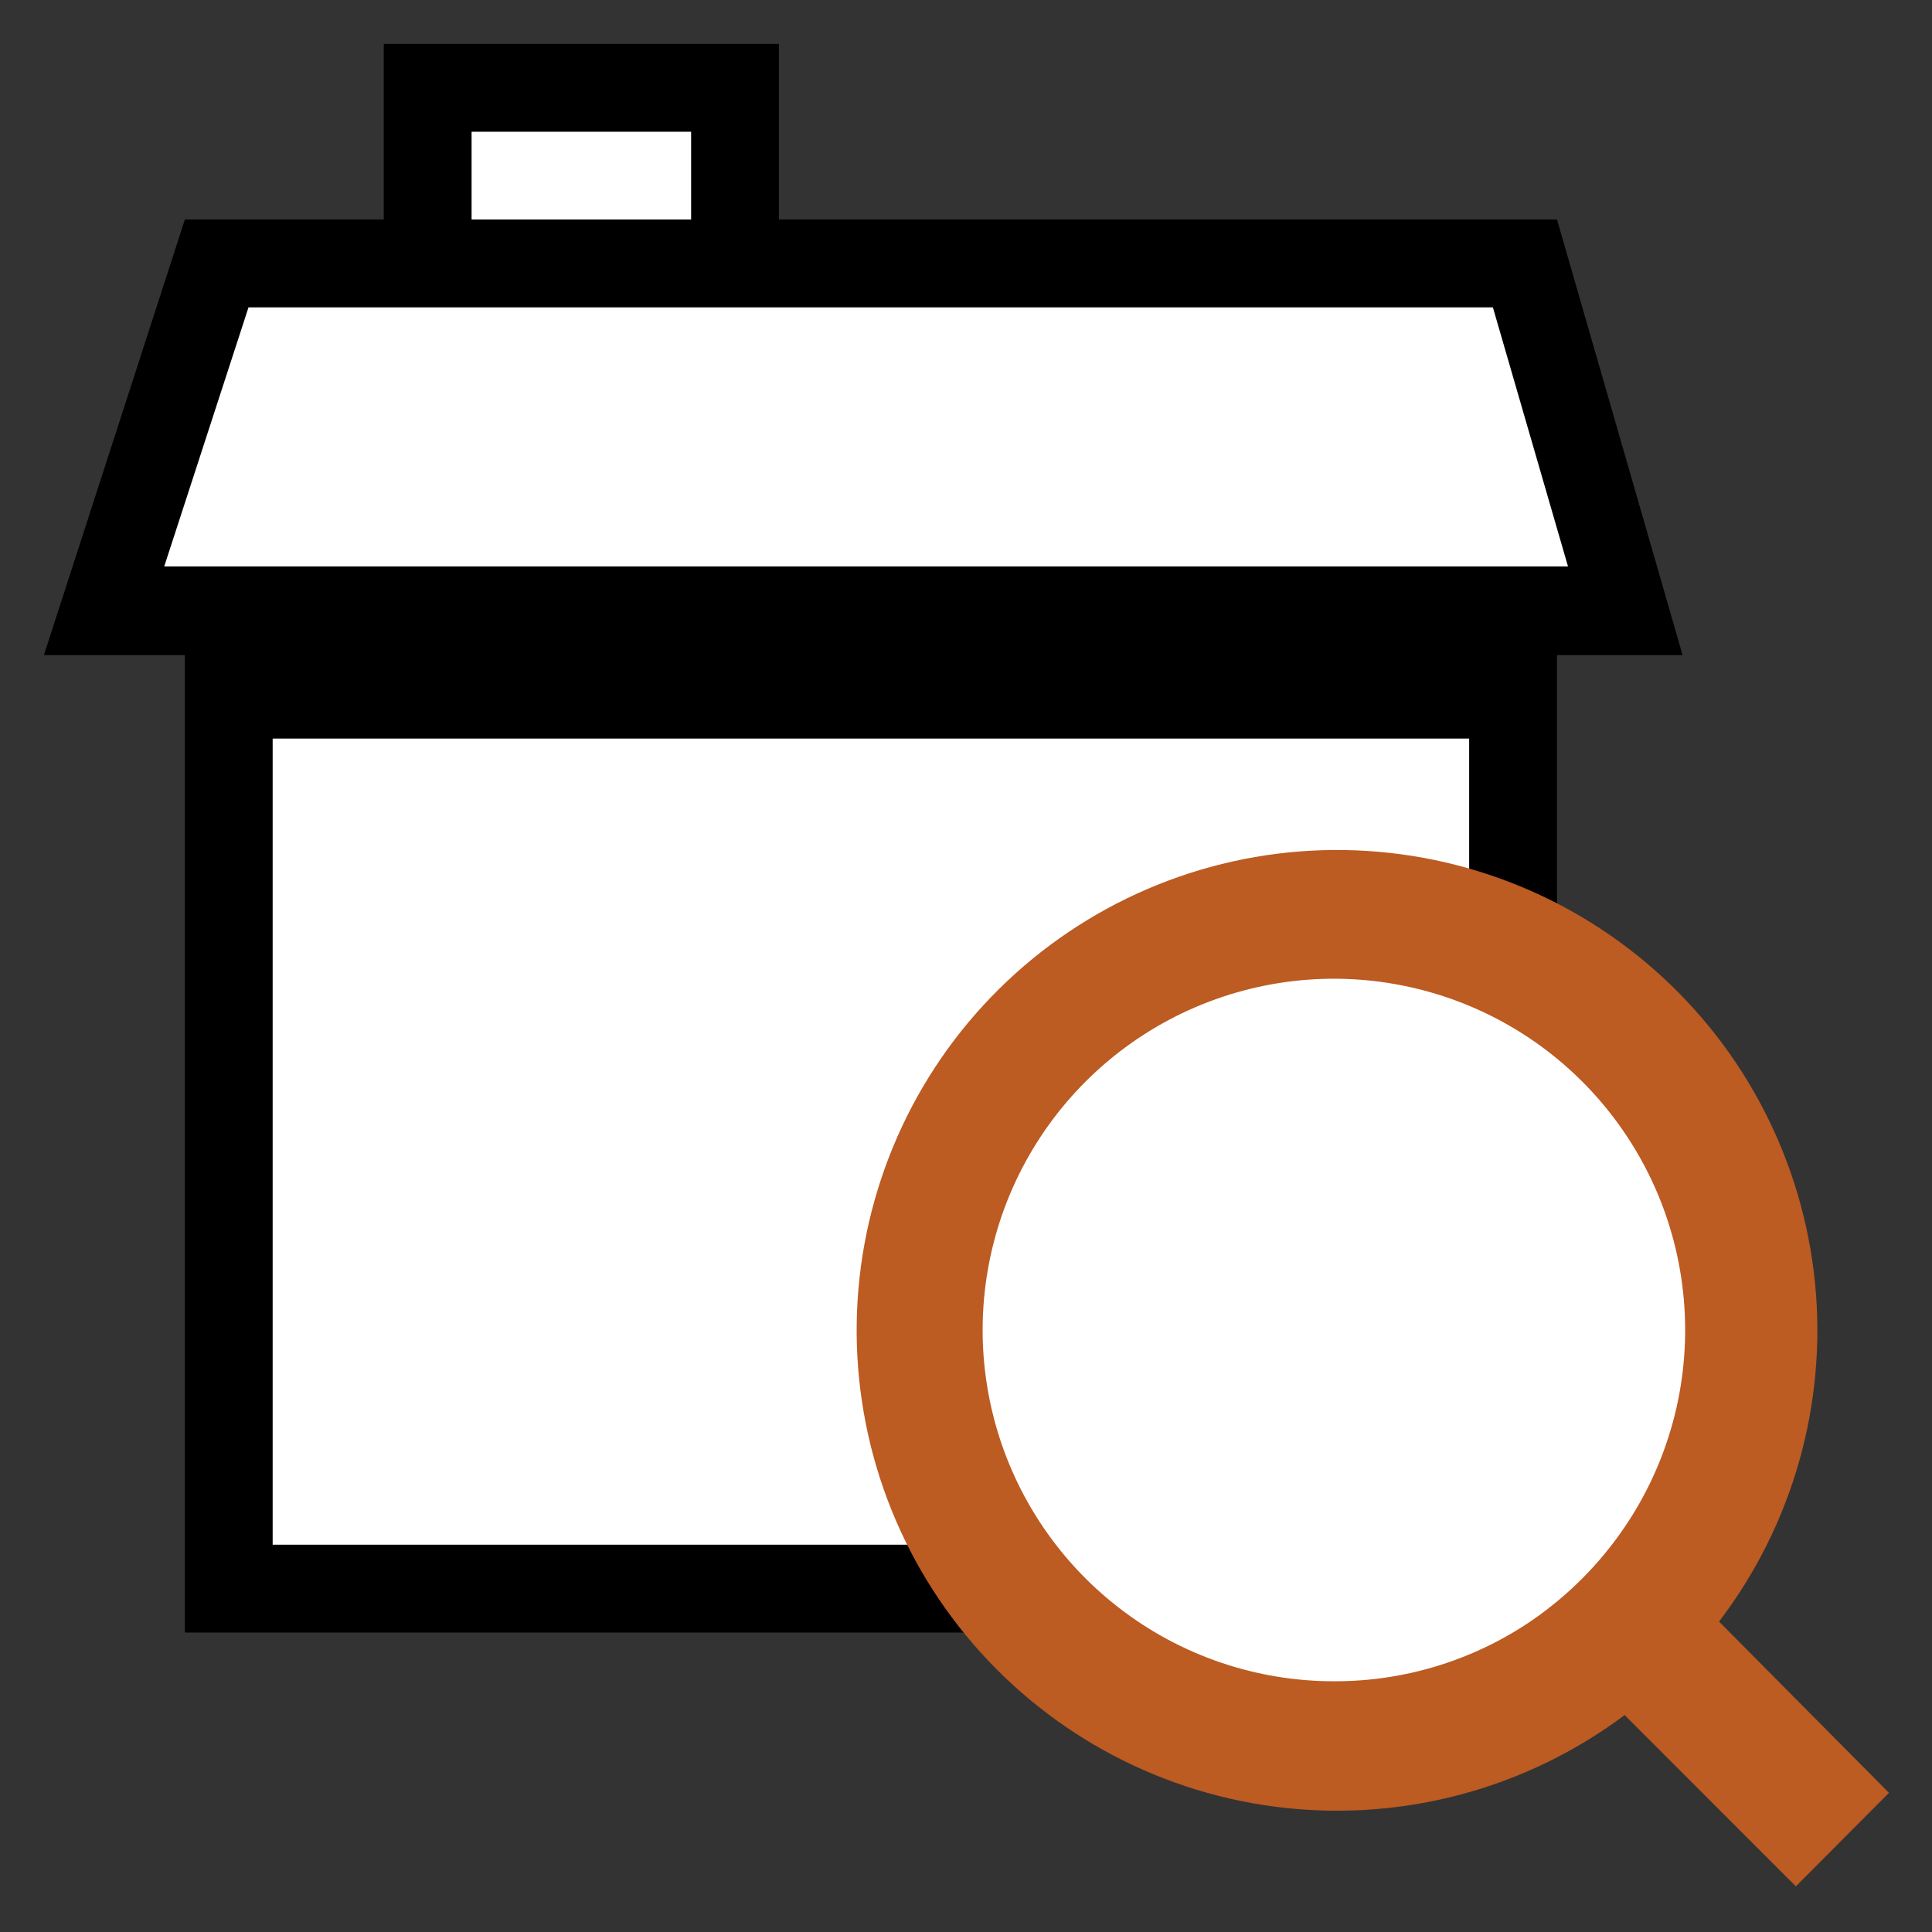
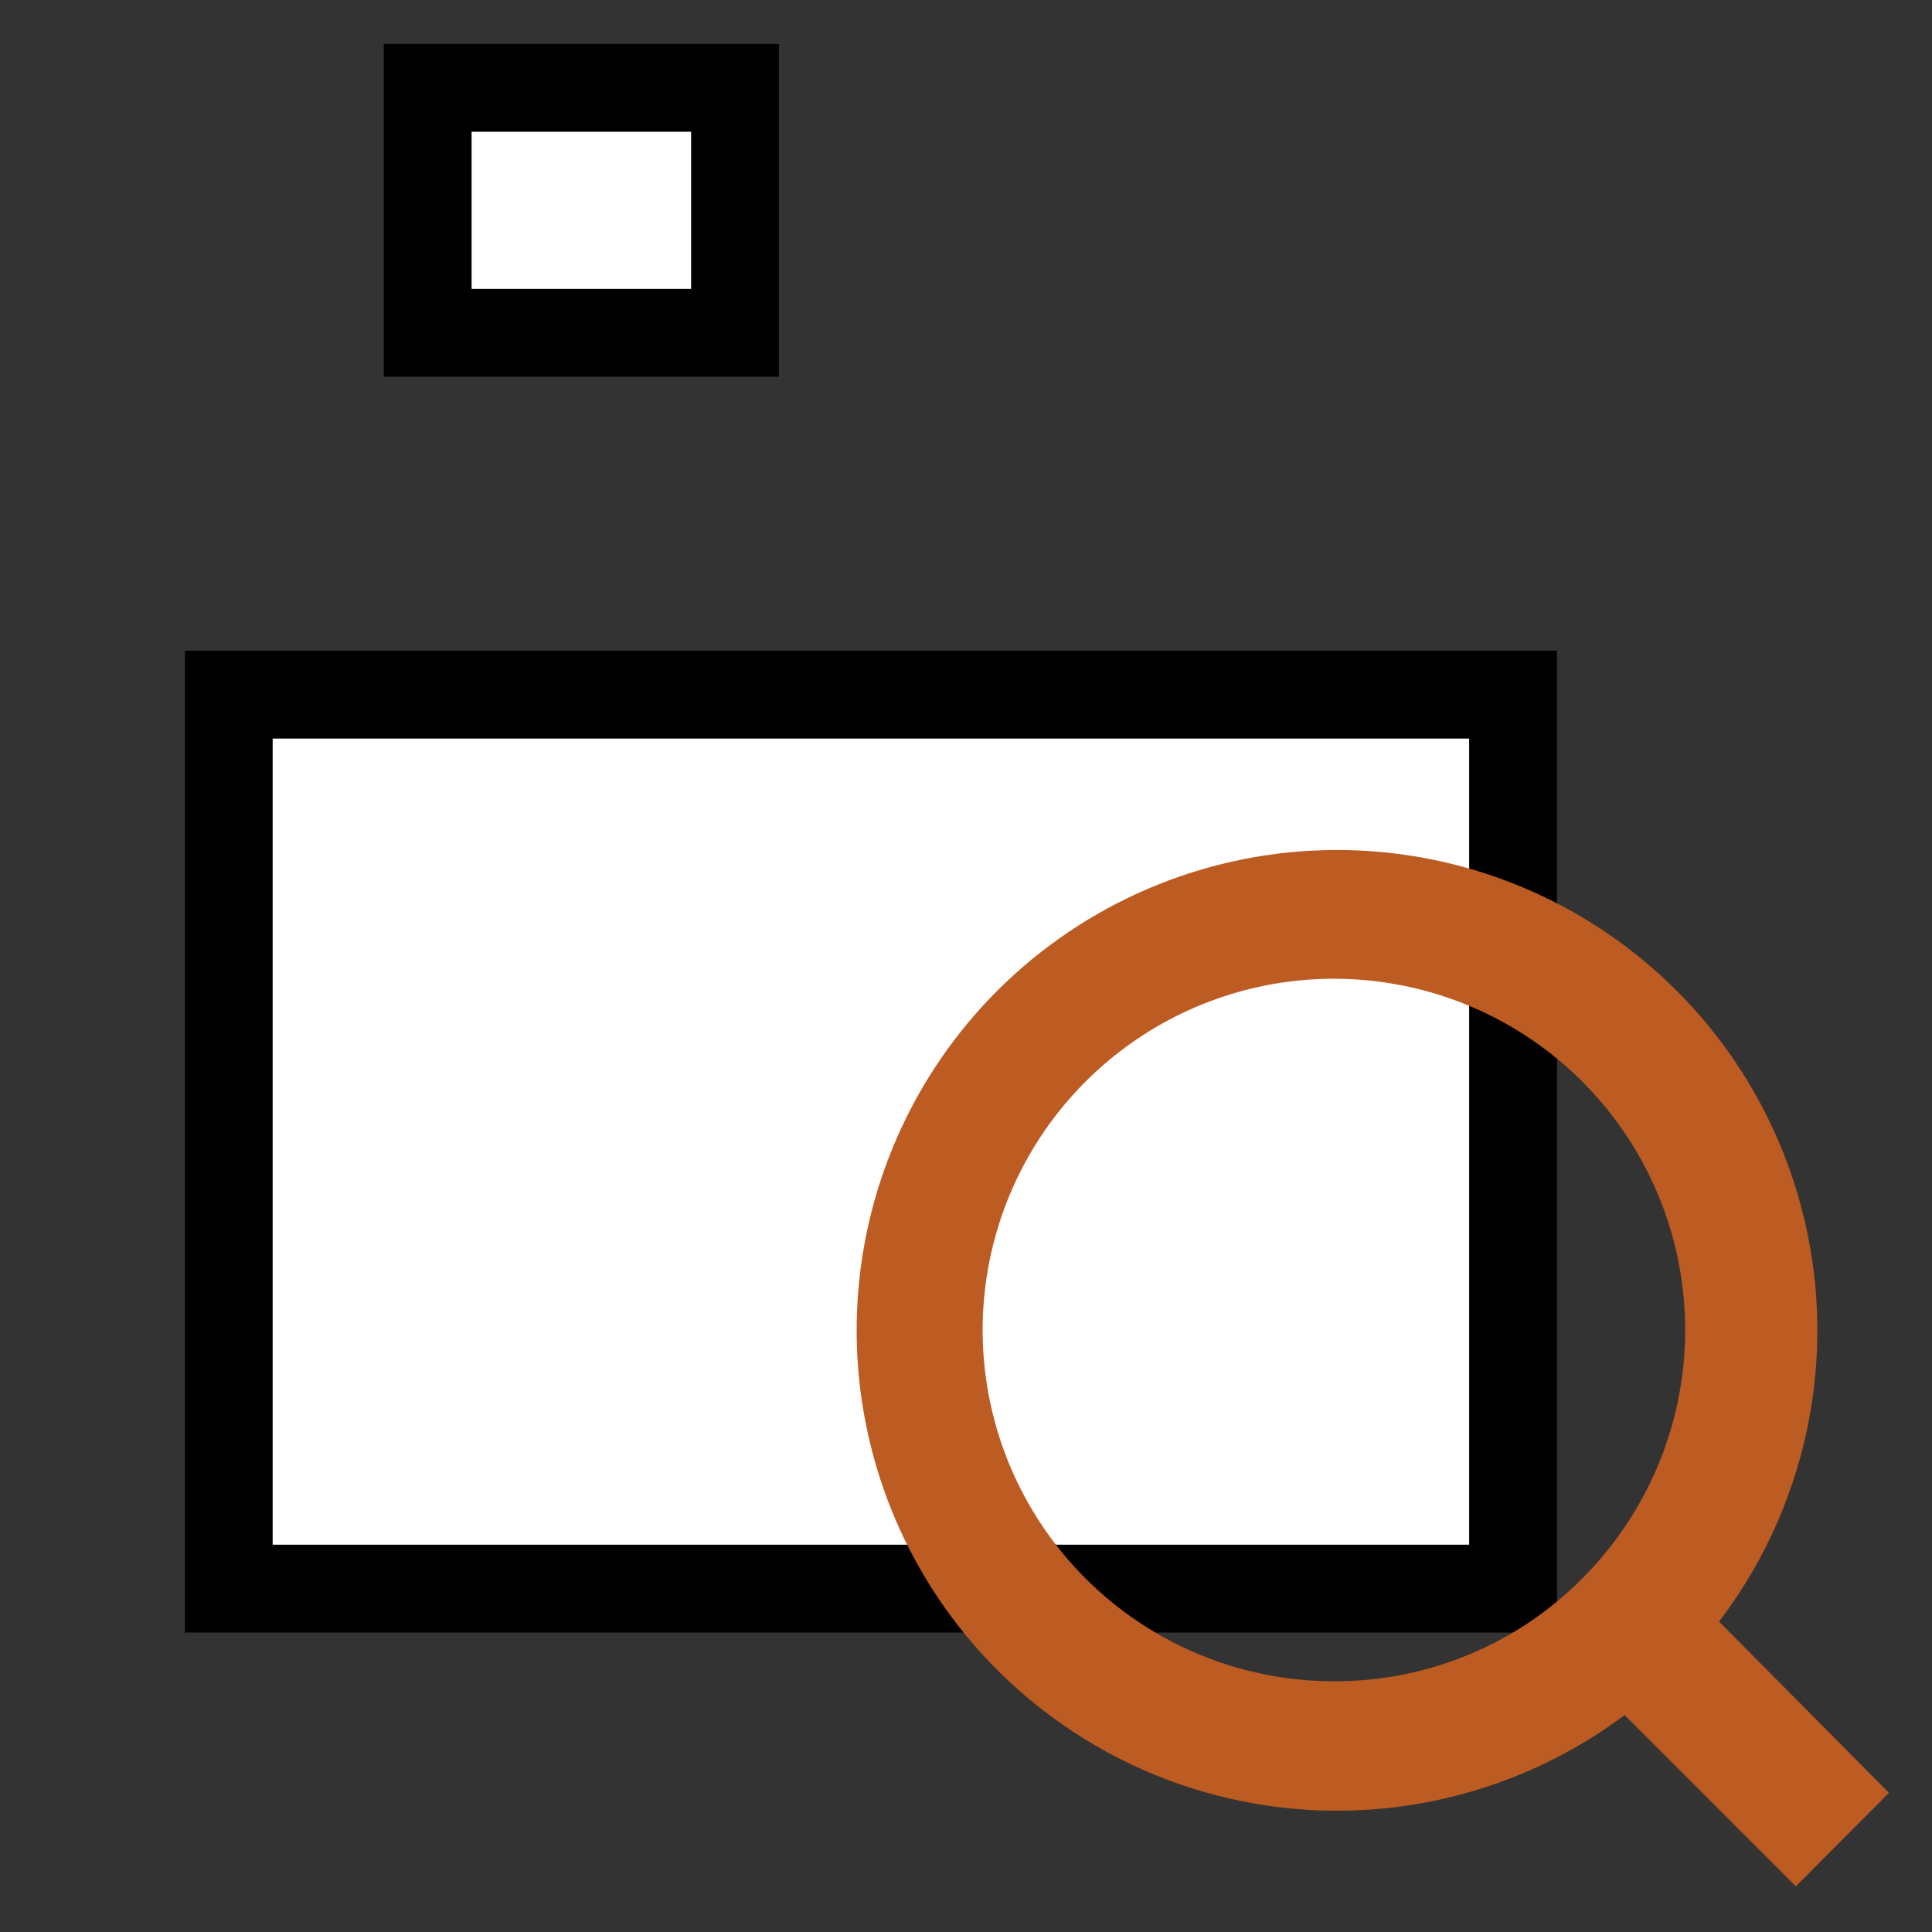
<svg xmlns="http://www.w3.org/2000/svg" width="32" height="32" viewBox="0 0 32 32" fill="none">
  <rect x="0" y="0" width="32" height="32" fill="#333333" stroke="none" />
  <g clip-path="url(#clip0_6_1455)">
    <path d="M12.175 1.455H7.113V5.513H12.175V1.455Z" fill="white" />
    <path d="M11.447 2.182V4.785H7.811V2.182H11.447ZM12.902 0.727H6.356V6.24H12.902V0.727Z" fill="black" />
    <path d="M25.062 11.505H3.789V26.313H25.062V11.505Z" fill="white" />
    <path d="M24.334 12.233V25.585H4.516V12.233H24.334ZM25.789 10.778H3.062V27.04H25.789V10.778Z" fill="black" />
-     <path d="M1.724 10.124L3.585 4.378H25.244L26.902 10.124H1.724Z" fill="white" />
-     <path d="M24.727 5.091L25.971 9.382H2.72L4.116 5.091H24.727ZM25.826 3.636H3.062L0.727 10.851H27.869L25.789 3.636H25.826Z" fill="black" />
-     <path d="M22.109 28.938C25.921 28.938 29.011 25.848 29.011 22.036C29.011 18.225 25.921 15.135 22.109 15.135C18.297 15.135 15.207 18.225 15.207 22.036C15.207 25.848 18.297 28.938 22.109 28.938Z" fill="white" />
    <path d="M28.473 26.858C29.694 25.256 30.262 23.25 30.062 21.245C29.862 19.241 28.909 17.386 27.395 16.057C25.882 14.727 23.92 14.022 21.906 14.082C19.892 14.143 17.977 14.965 16.545 16.383C15.114 17.8 14.274 19.709 14.195 21.722C14.116 23.735 14.803 25.703 16.118 27.229C17.433 28.755 19.279 29.726 21.282 29.944C23.284 30.163 25.296 29.614 26.909 28.407L29.745 31.244L31.287 29.695L28.473 26.858ZM22.109 27.847C20.81 27.851 19.546 27.419 18.521 26.621C17.495 25.823 16.766 24.705 16.45 23.444C16.134 22.184 16.249 20.854 16.777 19.666C17.305 18.479 18.215 17.502 19.362 16.892C20.509 16.282 21.828 16.073 23.107 16.3C24.387 16.526 25.554 17.174 26.422 18.141C27.29 19.108 27.81 20.337 27.898 21.634C27.987 22.93 27.638 24.219 26.909 25.294C26.496 25.903 25.973 26.428 25.367 26.844C24.407 27.498 23.271 27.848 22.109 27.847V27.847Z" fill="#BC5B22" />
  </g>
  <defs>
    <clipPath id="clip0_6_1455">
      <rect width="32" height="32" fill="white" />
    </clipPath>
  </defs>
</svg>